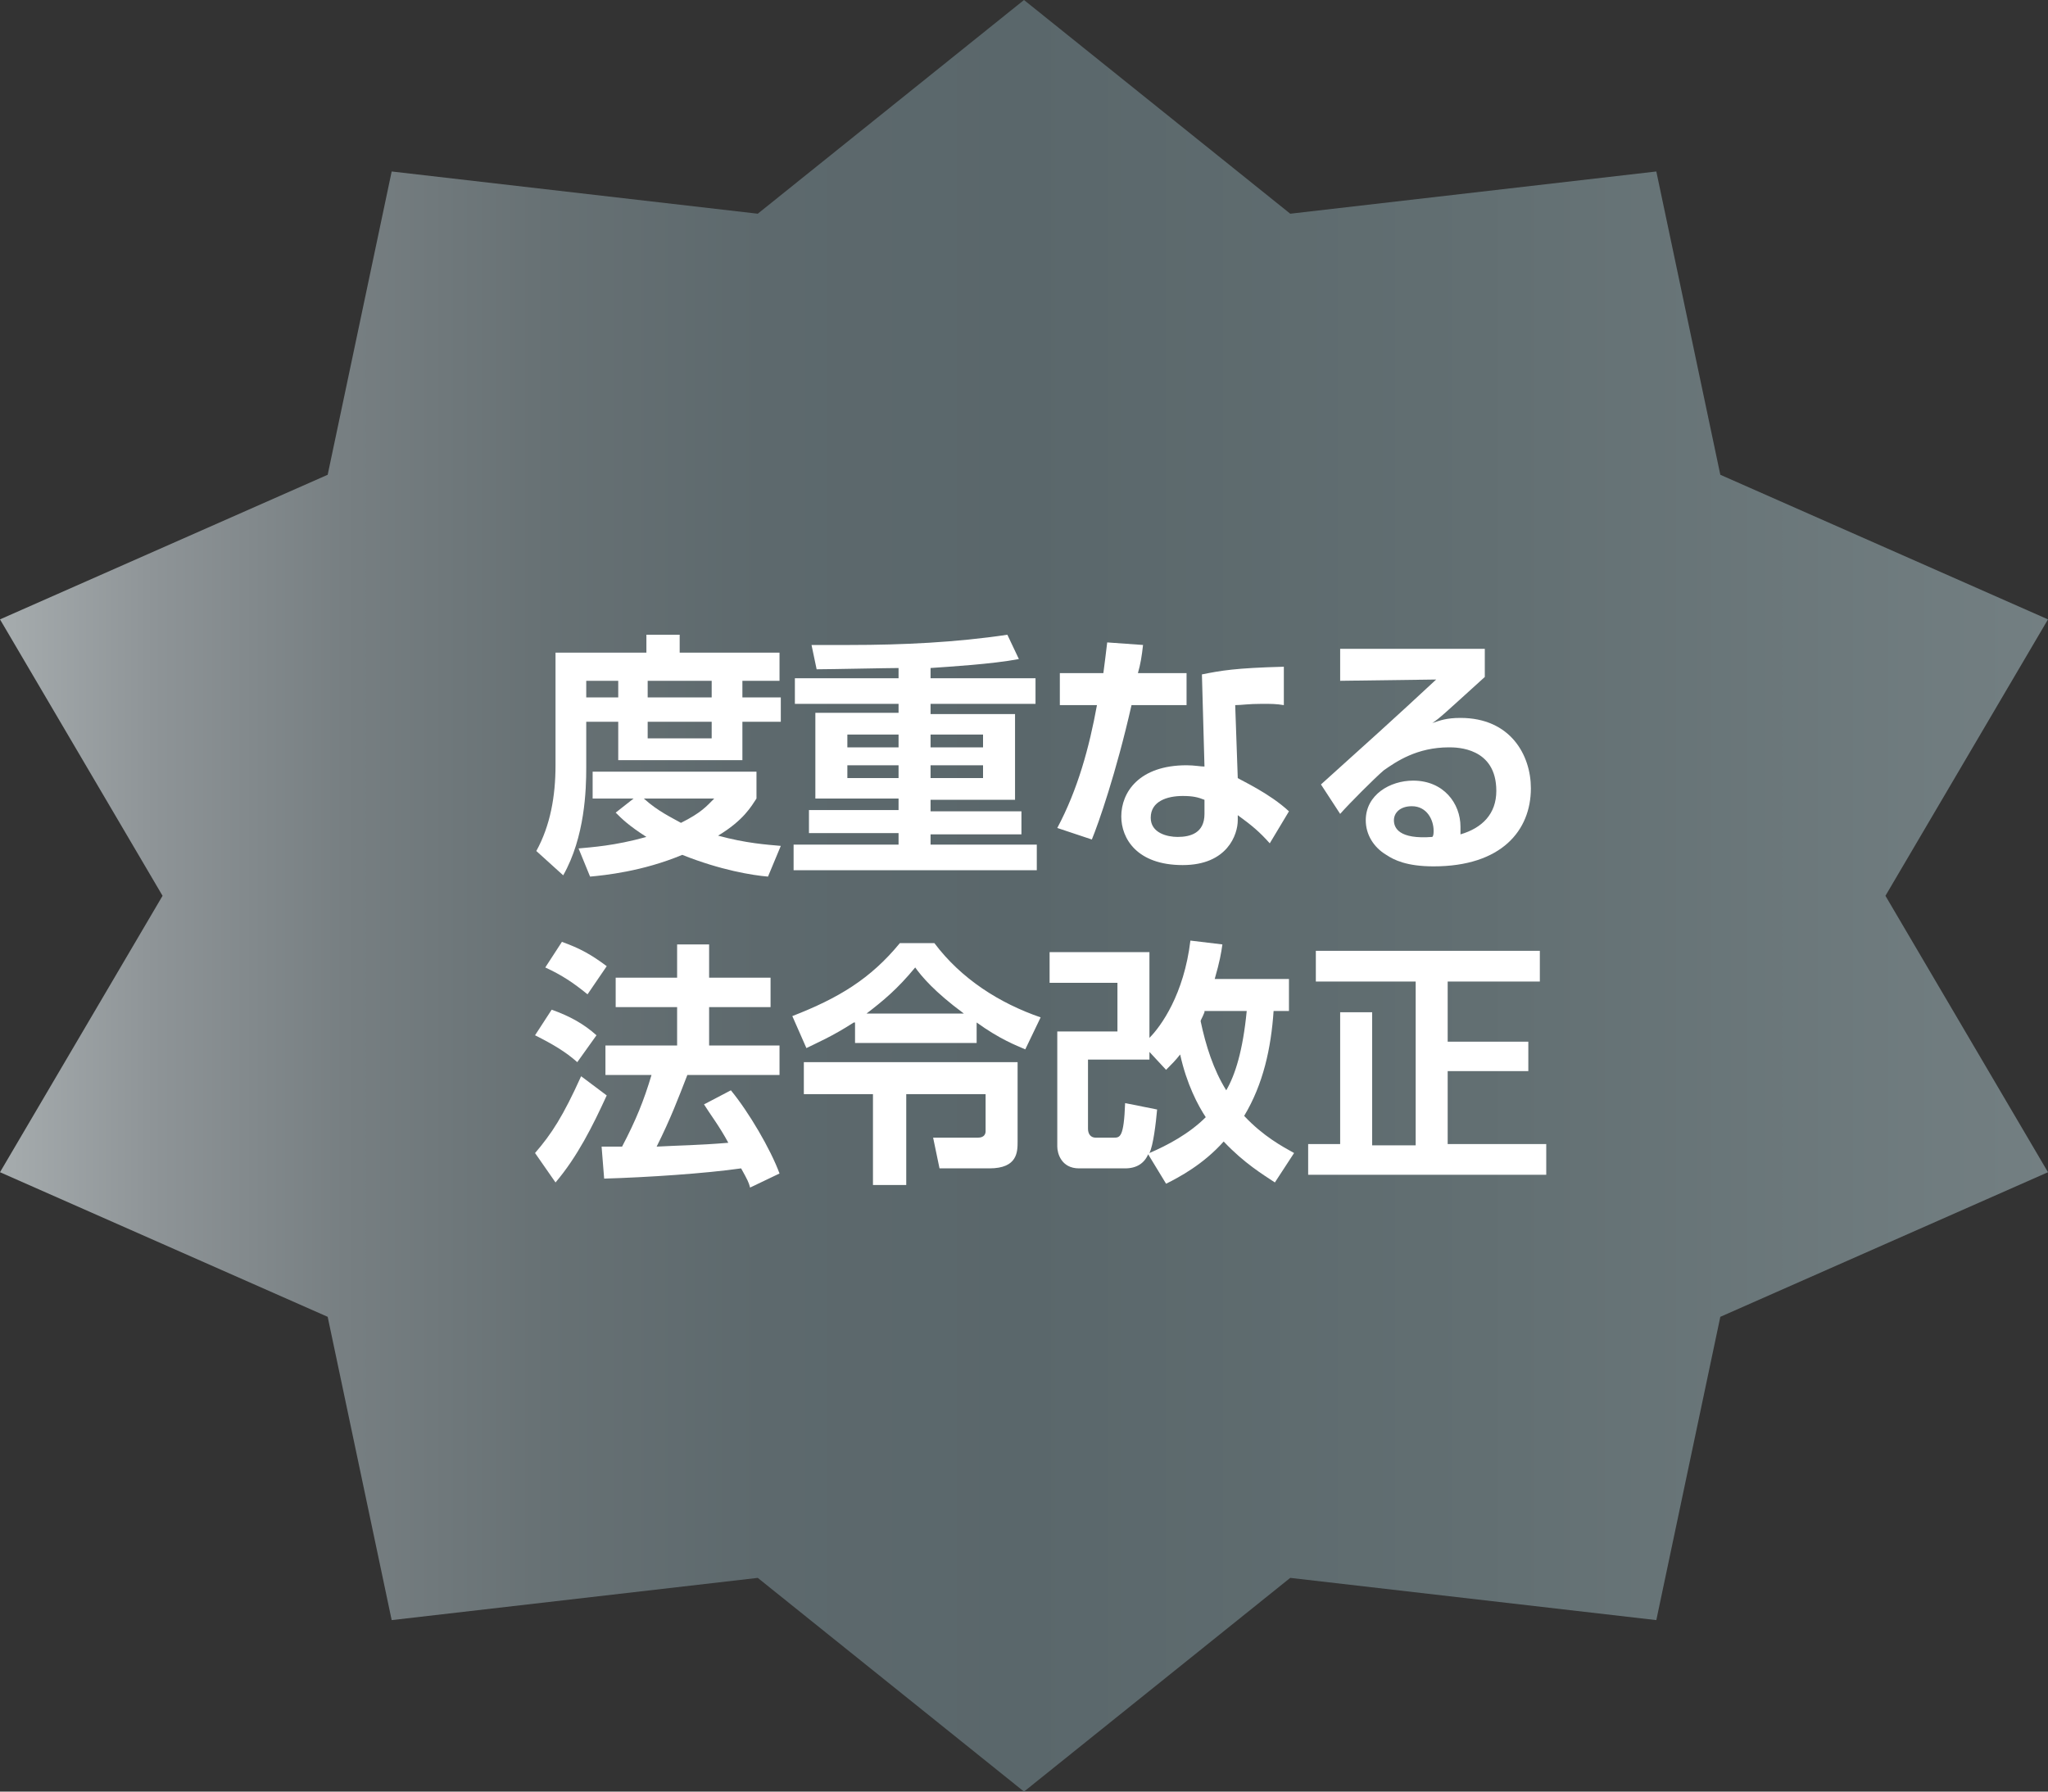
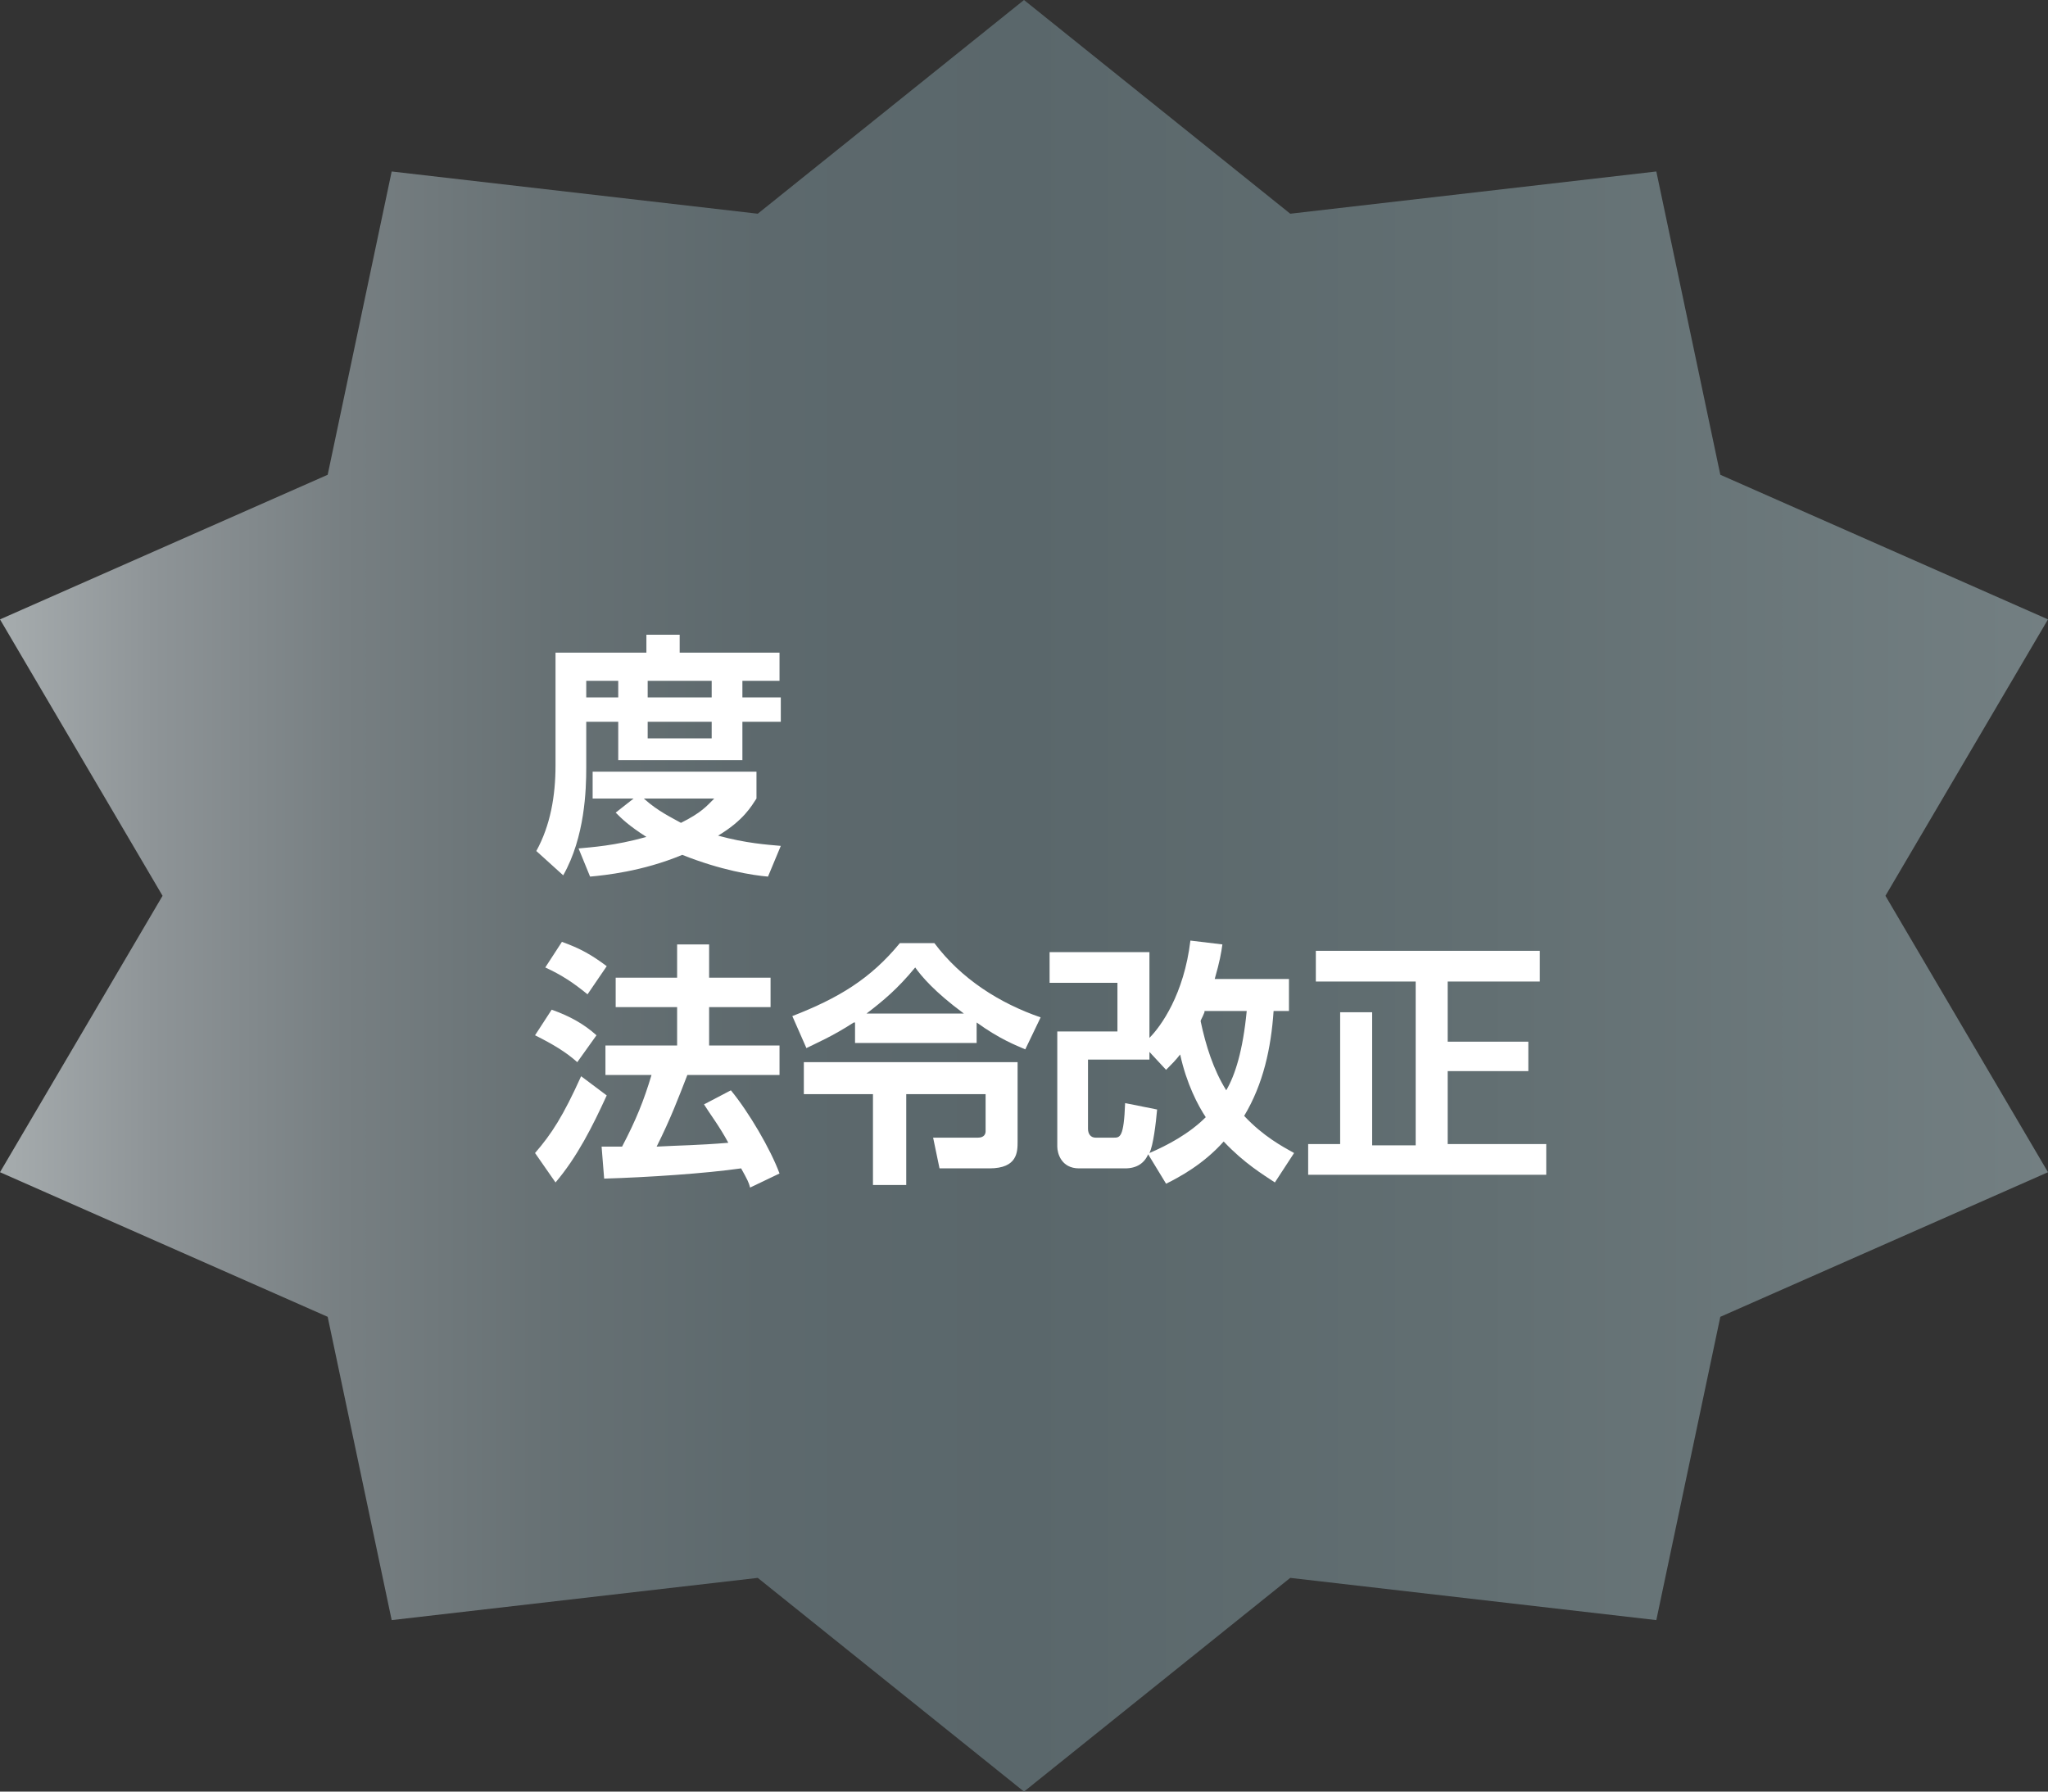
<svg xmlns="http://www.w3.org/2000/svg" version="1.1" id="レイヤー_1" x="0px" y="0px" width="160px" height="140px" viewBox="0 0 160 140" style="enable-background:new 0 0 160 140;" xml:space="preserve">
  <rect x="0" y="0" width="160" height="140" fill="#333333" stroke="none" />
  <style type="text/css">
	.st0{fill:url(#SVGID_1_);}
	.st1{fill:#FFFFFF;}
</style>
  <linearGradient id="SVGID_1_" gradientUnits="userSpaceOnUse" x1="0" y1="70" x2="160" y2="70">
    <stop offset="0" style="stop-color:#A6ACAE" />
    <stop offset="7.486866e-02" style="stop-color:#8E9497" />
    <stop offset="0.168" style="stop-color:#777F82" />
    <stop offset="0.267" style="stop-color:#677174" />
    <stop offset="0.372" style="stop-color:#5D696D" />
    <stop offset="0.499" style="stop-color:#5A676B" />
    <stop offset="0.723" style="stop-color:#626F72" />
    <stop offset="1" style="stop-color:#737F82" />
  </linearGradient>
  <polygon class="st0" points="80,0 100.8,16.7 129.4,13.4 134.4,37.1 160,48.4 147.3,70 160,91.6 134.4,102.9 129.4,126.6   100.8,123.3 80,140 59.2,123.3 30.6,126.6 25.6,102.9 0,91.6 12.7,70 0,48.4 25.6,37.1 30.6,13.4 59.2,16.7 " />
  <g>
    <path class="st1" d="M43.4,51h7.1v-1.4h2.6V51h7.8v2.2H58v1.3h3v1.9h-3v3h-9.7v-3h-2.5V60c0,1.7-0.1,5.4-1.8,8.4l-2.1-1.9   c1.1-2,1.5-4.3,1.5-6.7V51z M49.5,62.4h-3.2v-2.1h12.8v2.1c-0.4,0.6-1,1.7-3,2.9c2.2,0.6,3.8,0.7,4.9,0.8l-1,2.4   c-1.2-0.1-3.7-0.5-6.7-1.7c-3.1,1.3-6.1,1.6-7.2,1.7l-0.9-2.2c1-0.1,2.8-0.2,5.3-0.9c-1.4-0.9-1.9-1.4-2.4-1.9L49.5,62.4z    M45.8,53.2v1.3h2.5v-1.3H45.8z M50.3,62.4c1.1,1,2.2,1.5,2.9,1.9c1.6-0.8,2-1.3,2.6-1.9H50.3z M50.6,53.2v1.3h5v-1.3H50.6z    M50.6,56.4v1.3h5v-1.3H50.6z" />
-     <path class="st1" d="M70.3,52.2c-0.9,0-5.5,0.1-6.5,0.1l-0.4-1.9c1,0,1.8,0,3,0c4.1,0,8.3-0.2,12.3-0.8l0.9,1.9   c-2.1,0.4-5.5,0.6-6.9,0.7V53h8.2V55h-8.2v0.8h6.6v6.7h-6.6v0.9h7.1v1.8h-7.1V66H81v2H62v-2h8.2v-0.9h-7v-1.8h7v-0.9h-6.5v-6.7h6.5   V55h-8.1V53h8.1V52.2z M66.2,57.4v1h4v-1H66.2z M66.2,59.8v1h4v-1H66.2z M72.7,57.4v1h4.1v-1H72.7z M72.7,59.8v1h4.1v-1H72.7z" />
-     <path class="st1" d="M89.3,50.4c-0.1,0.9-0.2,1.5-0.4,2.2h3.8v2.5h-4.3c-1.2,5.3-2.6,9.3-3.1,10.5l-2.7-0.9c1.6-3,2.5-6.3,3.1-9.6   h-2.9v-2.5h3.4c0.1-0.8,0.2-1.5,0.3-2.4L89.3,50.4z M100.3,55.1c-0.6-0.1-1-0.1-1.7-0.1c-1.1,0-1.6,0.1-2.1,0.1l0.2,5.7   c0.3,0.2,2.5,1.2,4,2.6l-1.5,2.5c-0.8-0.9-1.4-1.4-2.5-2.2v0.4c0,1.1-0.8,3.5-4.3,3.5c-3.6,0-4.8-2.1-4.8-3.8c0-1.9,1.4-4,5.1-4   c0.6,0,1.1,0.1,1.4,0.1l-0.2-7.2c1.5-0.3,2.6-0.5,6.4-0.6L100.3,55.1z M94.1,62.5c-0.5-0.2-0.9-0.3-1.7-0.3c-1.2,0-2.5,0.4-2.5,1.7   c0,1.2,1.3,1.5,2.1,1.5c1,0,2.1-0.3,2.1-1.8V62.5z" />
-     <path class="st1" d="M116,50.7v2.2c-3.2,2.9-3.5,3.2-4.1,3.6c0.6-0.2,1.1-0.4,2.2-0.4c3.9,0,5.5,2.9,5.5,5.5c0,3.3-2.3,6.1-7.6,6.1   c-2.1,0-3.1-0.5-3.7-0.9c-1-0.6-1.6-1.6-1.6-2.7c0-2,1.9-3.1,3.7-3.1c2.4,0,3.7,1.8,3.7,3.6c0,0.2,0,0.3,0,0.6   c1.7-0.5,2.8-1.6,2.8-3.4c0-3.4-3.1-3.4-3.7-3.4c-2.5,0-4.1,1.1-5.1,1.8c-0.7,0.6-2.7,2.6-3.4,3.4l-1.5-2.3c3-2.7,6-5.4,9-8.2   l-7.5,0.1v-2.5H116z M112,64.9c0-0.8-0.5-1.9-1.7-1.9c-0.9,0-1.4,0.5-1.4,1.1c0,0.6,0.4,1.5,3,1.3C112,65.3,112,65.1,112,64.9z" />
    <path class="st1" d="M47.4,85.6c-1.1,2.4-2.3,4.8-4,6.8l-1.6-2.3c1.3-1.5,2.2-2.9,3.6-6L47.4,85.6z M43.1,78.9   c1.4,0.5,2.5,1.1,3.5,2l-1.5,2.1c-0.9-0.8-1.9-1.4-3.3-2.1L43.1,78.9z M43.9,73.6c1.4,0.5,2.3,1,3.5,1.9l-1.5,2.2   c-1.1-0.9-2-1.5-3.3-2.1L43.9,73.6z M53.7,84c-0.7,1.8-1.3,3.4-2.4,5.6c1.8-0.1,3.2-0.1,5.6-0.3c-0.7-1.3-1.4-2.2-1.9-3l2.1-1.1   c1.4,1.7,3.1,4.6,3.8,6.5l-2.3,1.1c-0.1-0.4-0.2-0.6-0.7-1.5c-2.8,0.4-7.3,0.7-10.7,0.8L47,89.6c0.2,0,1.4,0,1.6,0   c1.1-2.1,1.7-3.6,2.3-5.6h-3.6v-2.3h5.6v-3h-4.8v-2.3h4.8v-2.6h2.5v2.6h4.8v2.3h-4.8v3h5.5V84H53.7z" />
    <path class="st1" d="M66.7,79.9c-1.7,1.1-2.9,1.6-3.7,2l-1.1-2.5c3.6-1.4,6.1-2.9,8.4-5.7H73c2.1,2.8,5.1,4.7,8.3,5.8l-1.2,2.5   c-0.7-0.3-2-0.8-3.8-2.1v1.6h-9.5V79.9z M62.8,83h16.7v6.2c0,0.8,0,2.1-2.2,2.1h-3.9l-0.5-2.4h3.5c0.5,0,0.6-0.3,0.6-0.5v-2.9h-6.2   v7.1h-2.6v-7.1h-5.4V83z M75.3,79.2c-2.3-1.7-3.3-2.9-3.8-3.6c-1.4,1.7-2.5,2.6-3.8,3.6H75.3z" />
    <path class="st1" d="M89.7,90.2c-0.3,0.7-0.9,1.1-1.8,1.1h-3.6c-1.4,0-1.7-1.2-1.7-1.7v-9h4.7v-3.8h-5.3v-2.4h7.8v6.7   c0.9-0.9,2.7-3.4,3.2-7.6l2.5,0.3c-0.1,0.7-0.2,1.3-0.6,2.7h5.8v2.5h-1.2c-0.2,2.9-0.8,5.7-2.3,8.2c1.5,1.6,3,2.4,3.9,2.9l-1.5,2.3   c-0.9-0.6-2.4-1.5-4-3.2C94,91,92.1,92,91.1,92.5L89.7,90.2z M90.4,86.7c-0.1,1.1-0.3,2.8-0.6,3.4c1.4-0.6,3.1-1.5,4.4-2.8   c-0.6-0.9-1.5-2.6-2-4.9c-0.4,0.5-0.6,0.7-1.1,1.2l-1.3-1.4v0.6h-4.8v5.4c0,0.4,0.2,0.7,0.6,0.7H87c0.5,0,0.8,0,0.9-2.7L90.4,86.7z    M94.1,79.1c-0.2,0.5-0.3,0.6-0.3,0.7c0.4,1.9,1,3.8,2,5.4c0.7-1.2,1.3-3.1,1.6-6.2H94.1z" />
    <path class="st1" d="M102.8,74.3h17.5v2.4h-7.2v4.7h6.3v2.3h-6.3v5.7h7.7v2.4h-18.6v-2.4h2.5V79.1h2.5v10.4h3.4V76.7h-7.8V74.3z" />
  </g>
</svg>